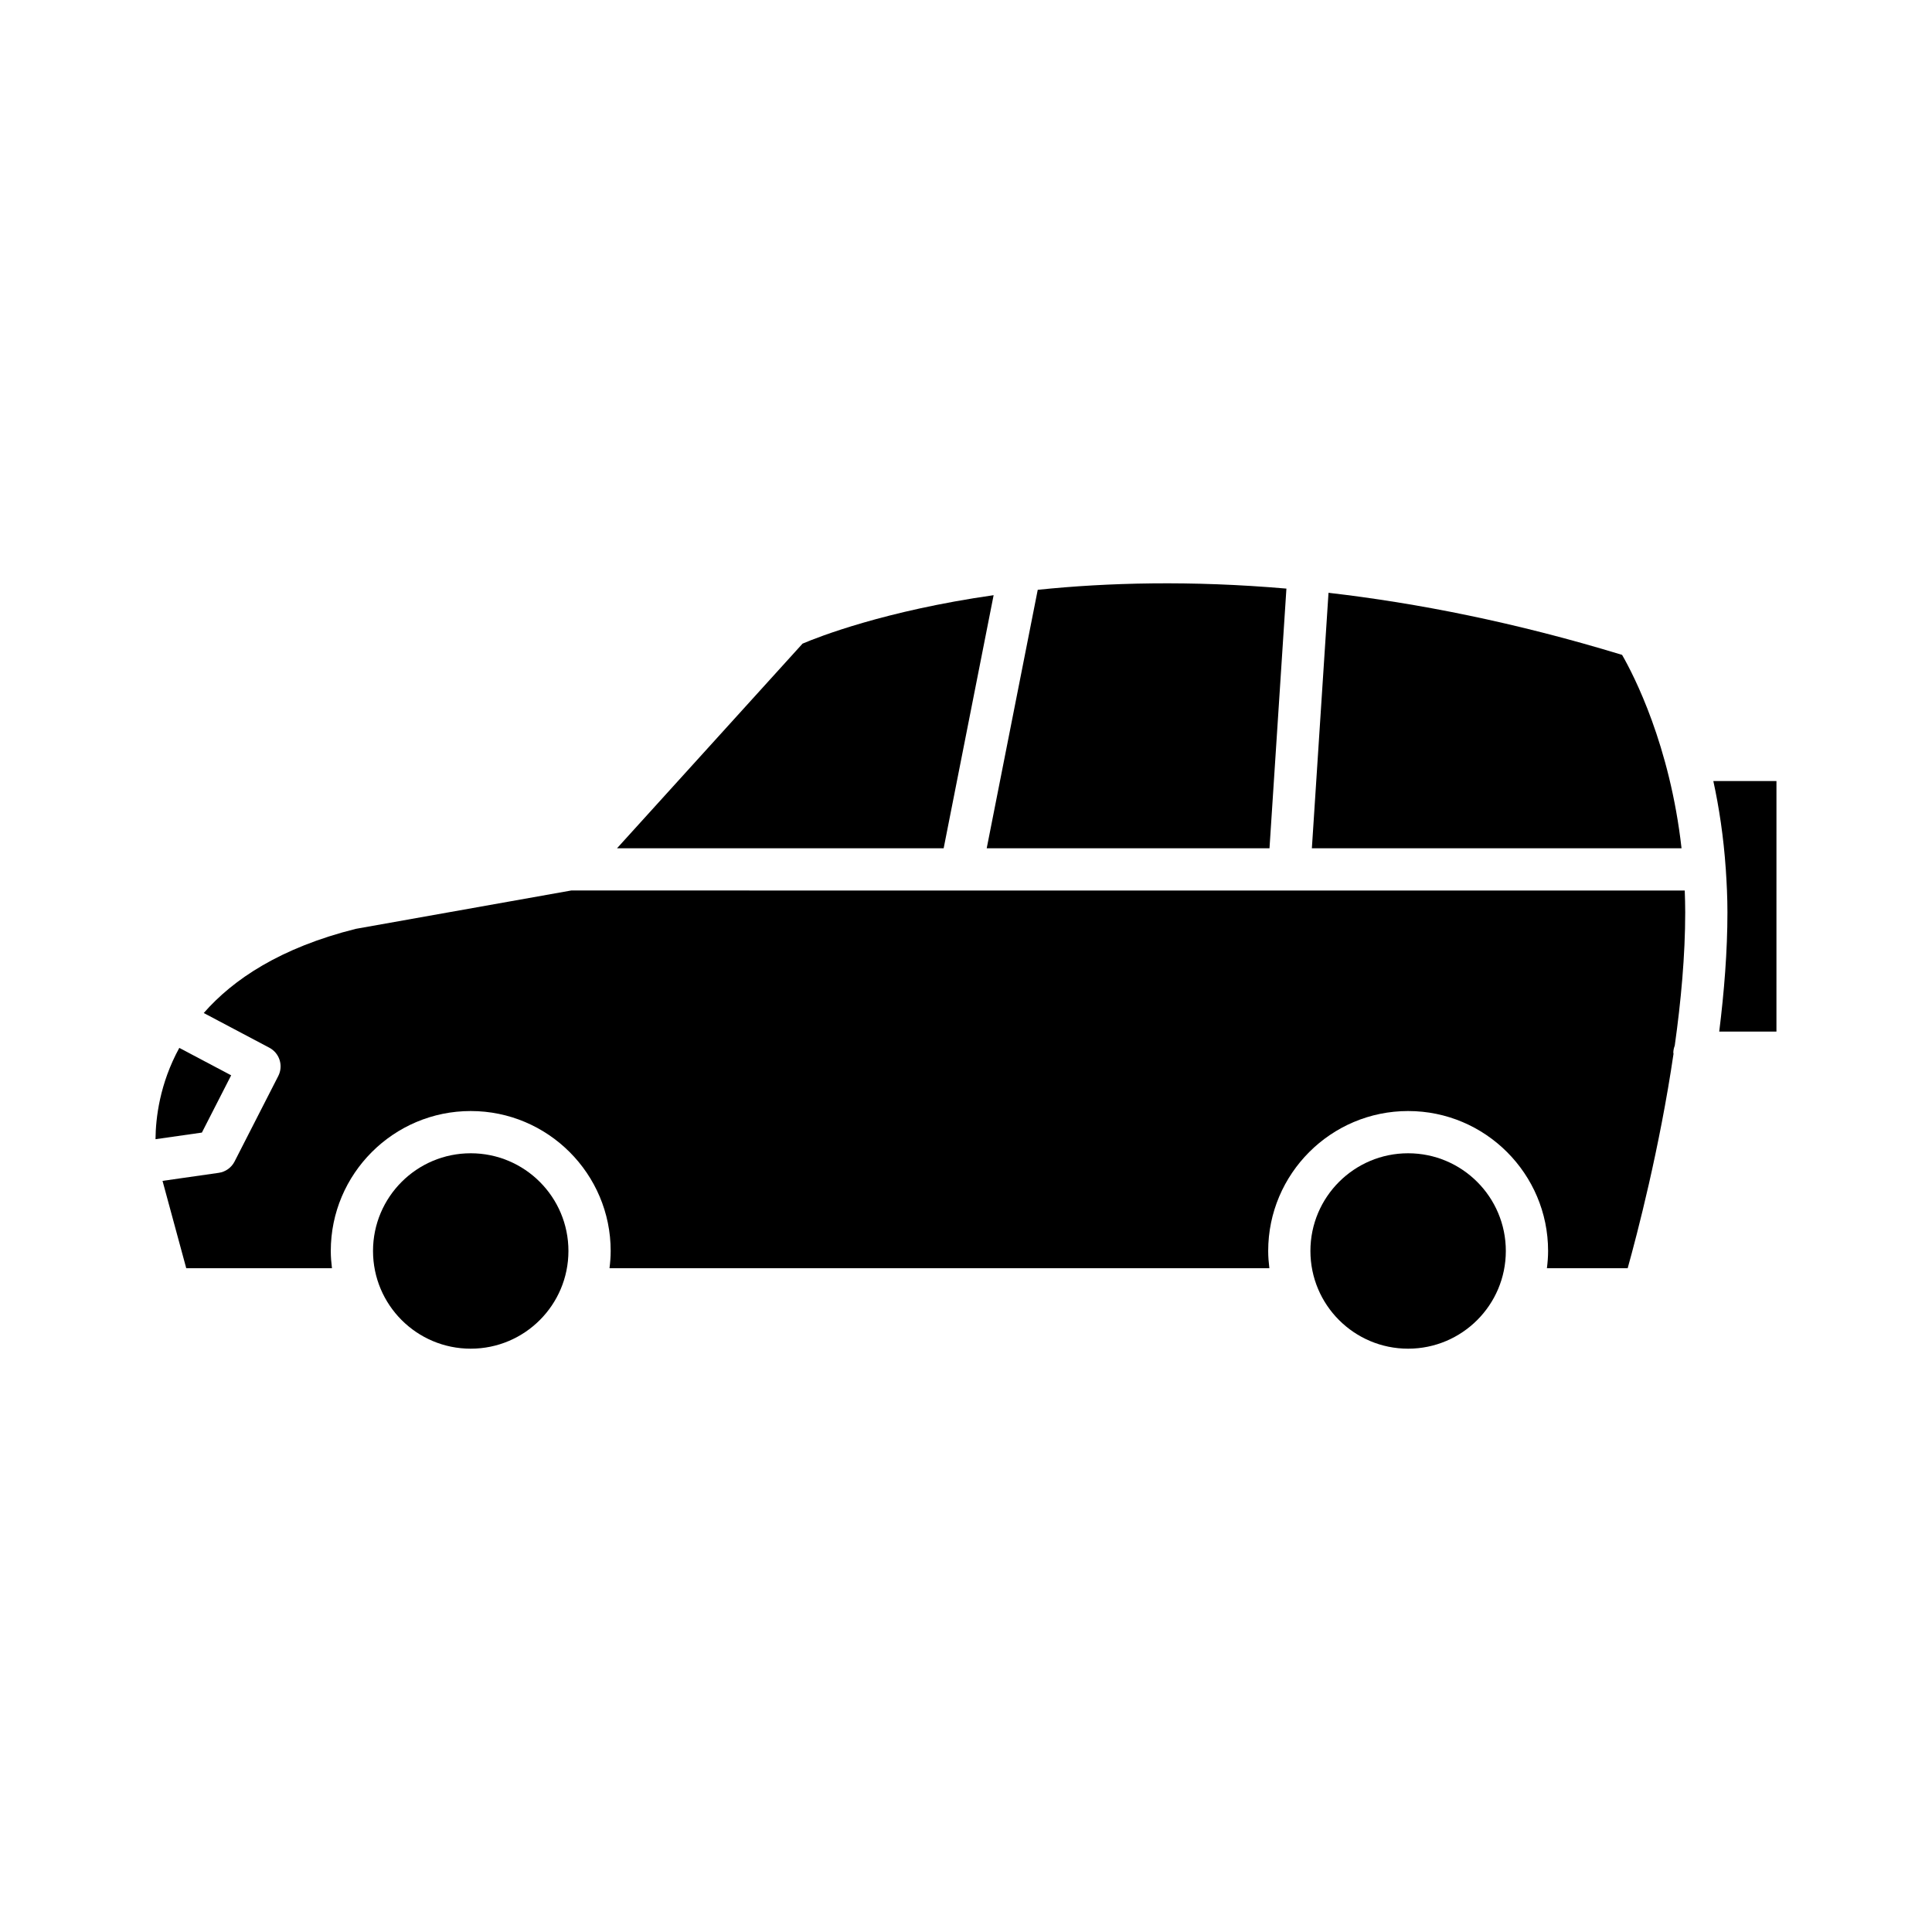
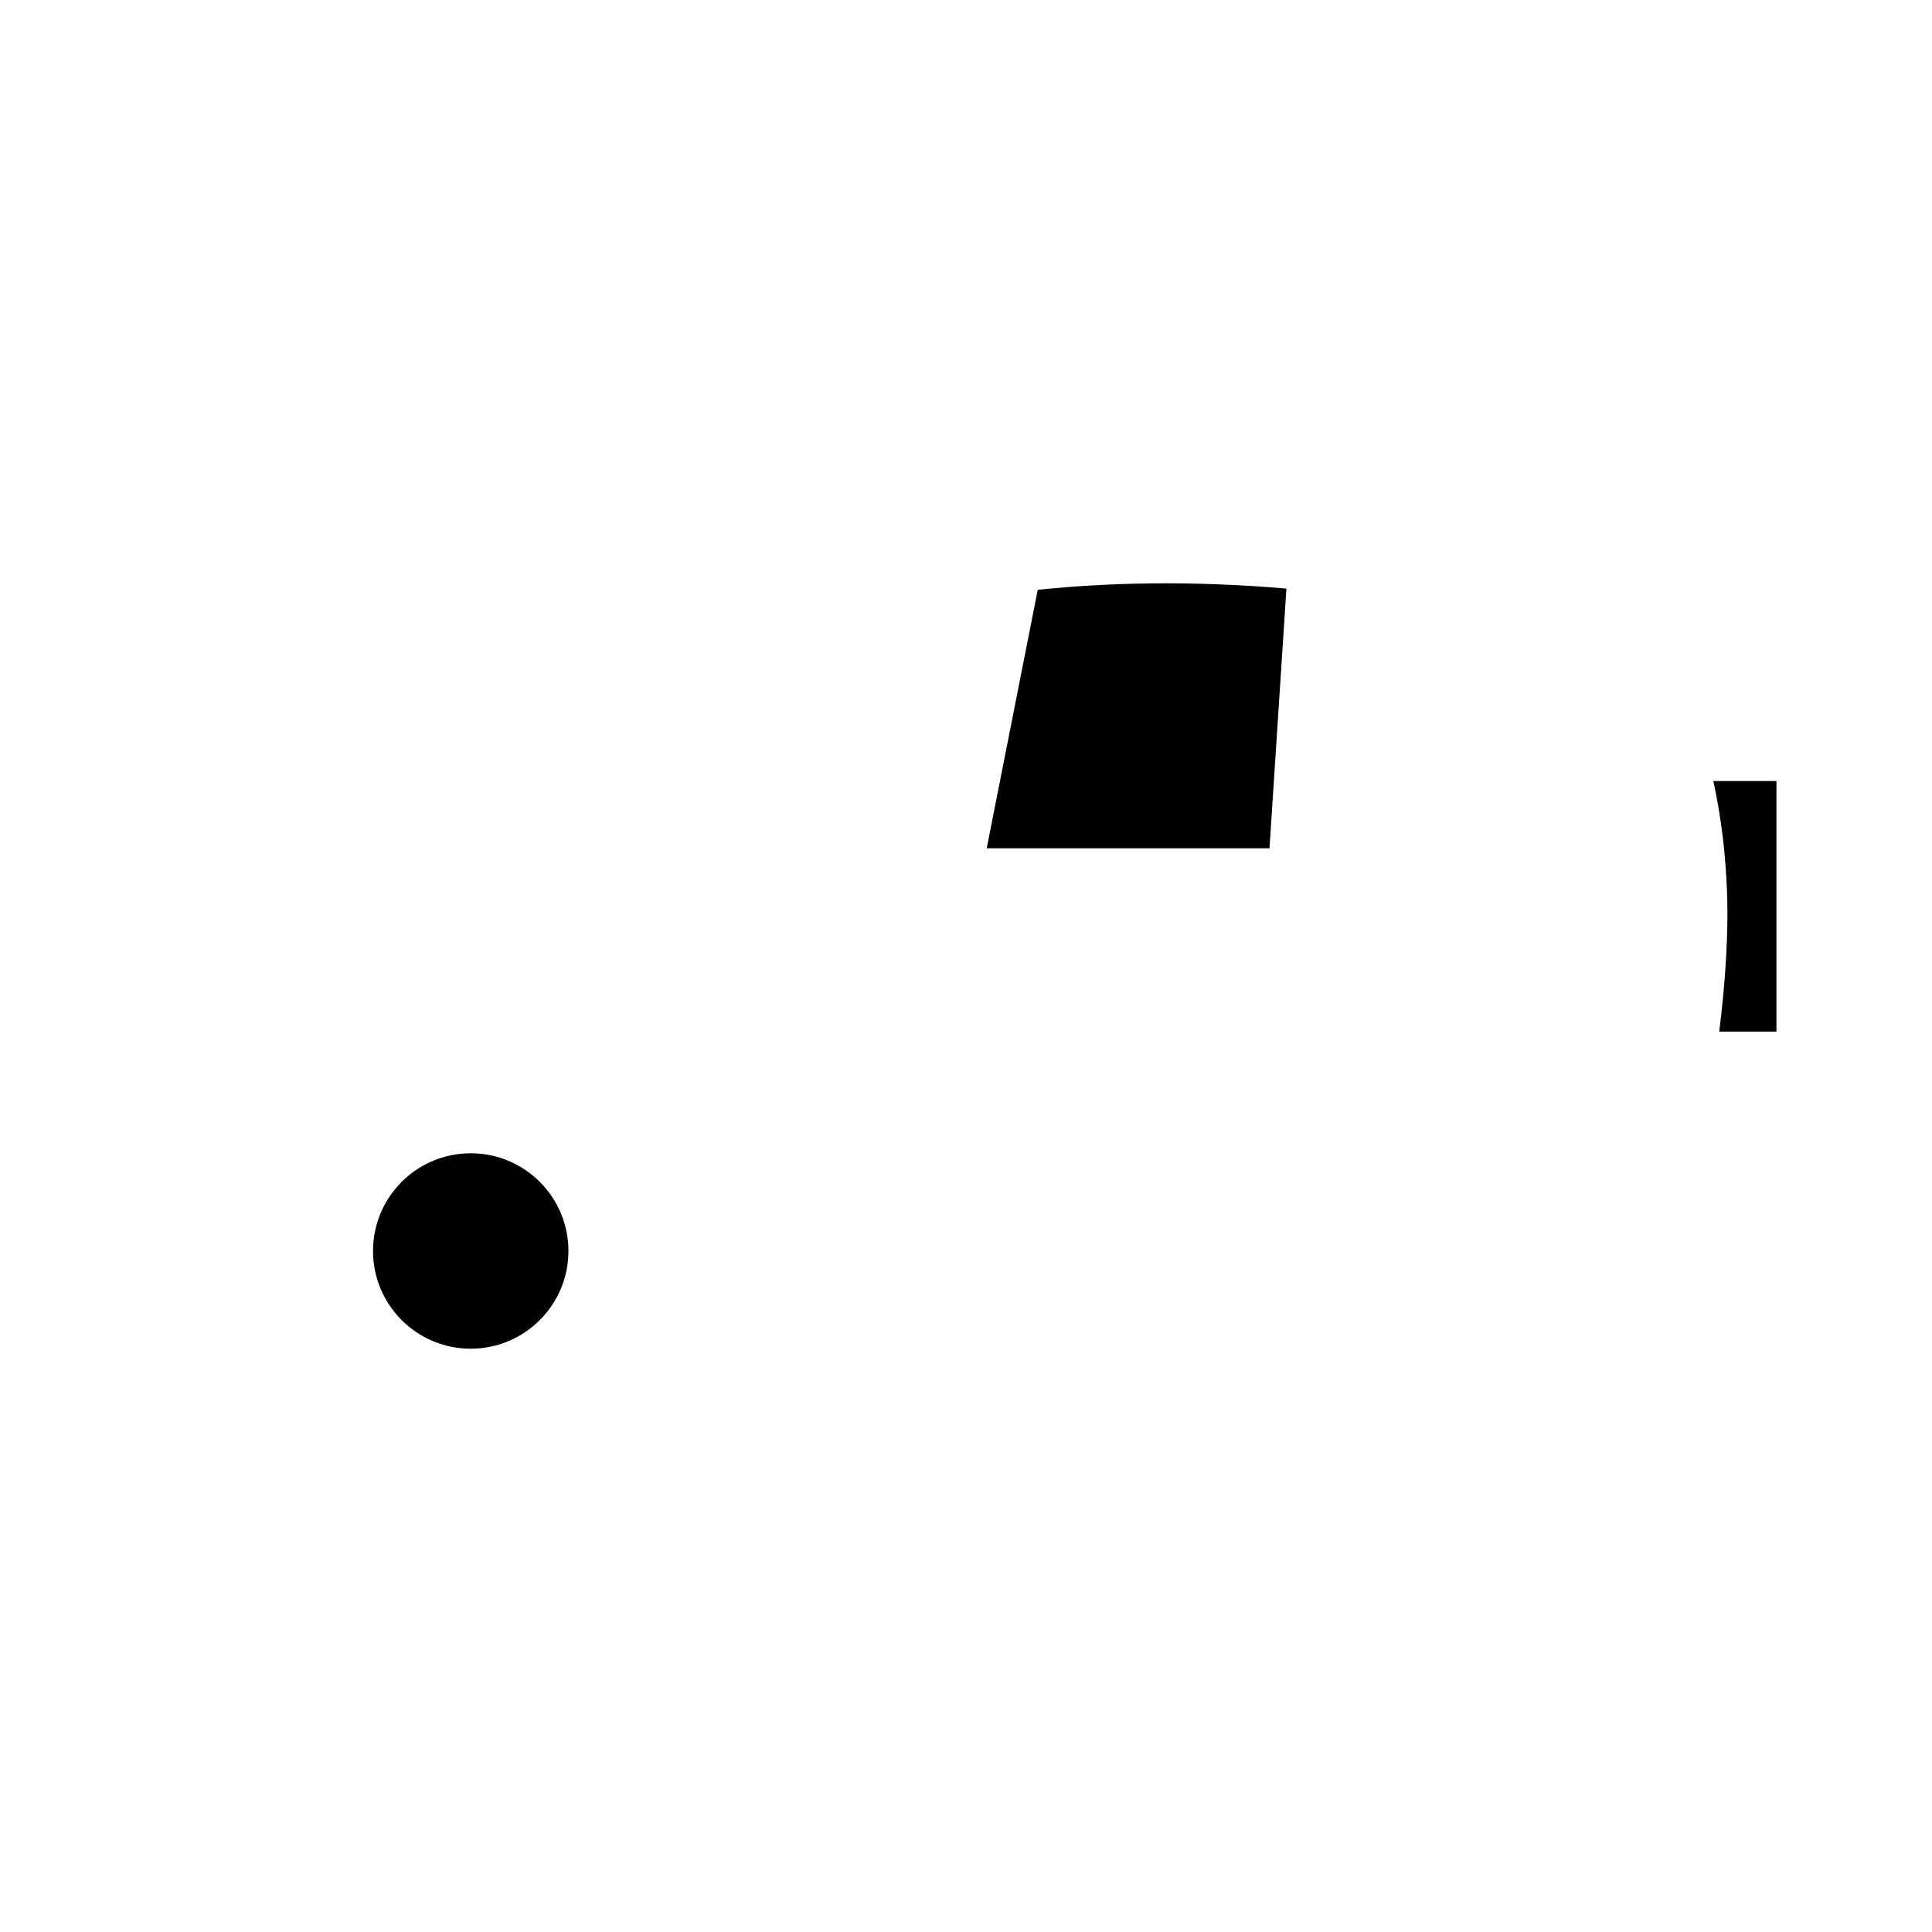
<svg xmlns="http://www.w3.org/2000/svg" fill="#000000" width="800px" height="800px" version="1.1" viewBox="144 144 512 512">
  <g>
-     <path d="m573.87 317.55c-28.32-8.637-54.336-13.746-77.801-16.453l-4.41 67.699h97.965c-3.066-27.281-12.637-45.832-15.754-51.246z" />
    <path d="m480.43 368.8 4.484-68.816c-25.406-2.199-47.508-1.586-65.902 0.32l-13.523 68.496z" />
-     <path d="m407.32 301.73c-28.895 4.141-46.484 11.07-50.637 12.84l-49.164 54.227h86.562z" />
-     <path d="m205.26 428.97-13.742-7.269c-5.203 9.496-6.262 18.609-6.305 24.199l12.289-1.754z" />
    <path d="m294.64 475.52c0 14.301-11.594 25.895-25.891 25.895-14.301 0-25.895-11.594-25.895-25.895 0-14.297 11.594-25.891 25.895-25.891 14.297 0 25.891 11.594 25.891 25.891" />
-     <path d="m543.06 475.52c0 14.301-11.594 25.895-25.895 25.895-14.297 0-25.891-11.594-25.891-25.895 0-14.297 11.594-25.891 25.891-25.891 14.301 0 25.895 11.594 25.895 25.891" />
-     <path d="m295.38 379.99-57.137 10.172c-19.914 5.004-32.422 13.352-40.25 22.297l17.383 9.195c2.707 1.43 3.762 4.769 2.371 7.496l-11.59 22.672c-0.828 1.621-2.391 2.734-4.191 2.992l-14.895 2.129 6.285 23.145h38.617c-0.184-1.5-0.312-3.016-0.312-4.566 0-20.449 16.637-37.086 37.086-37.086 20.449 0 37.09 16.637 37.09 37.086 0 1.547-0.125 3.066-0.312 4.566h174.87c-0.184-1.5-0.312-3.016-0.312-4.566 0-20.449 16.637-37.086 37.09-37.086 20.449 0 37.086 16.637 37.086 37.086 0 1.547-0.125 3.066-0.312 4.566h21.402c2.488-8.926 8.465-31.742 12.152-56.836-0.004-0.098-0.055-0.18-0.055-0.277 0-0.668 0.164-1.285 0.379-1.879 1.652-11.734 2.773-23.891 2.773-35.305 0-1.973-0.055-3.894-0.125-5.797z" />
    <path d="m598.05 350.98c1.527 7.008 2.711 14.797 3.297 23.301 0 0.039 0.023 0.074 0.023 0.117 0 0.02-0.012 0.035-0.012 0.055 0.25 3.668 0.43 7.418 0.43 11.34 0 10.309-0.867 21.07-2.176 31.586h15.164l0.004-66.398z" />
  </g>
</svg>